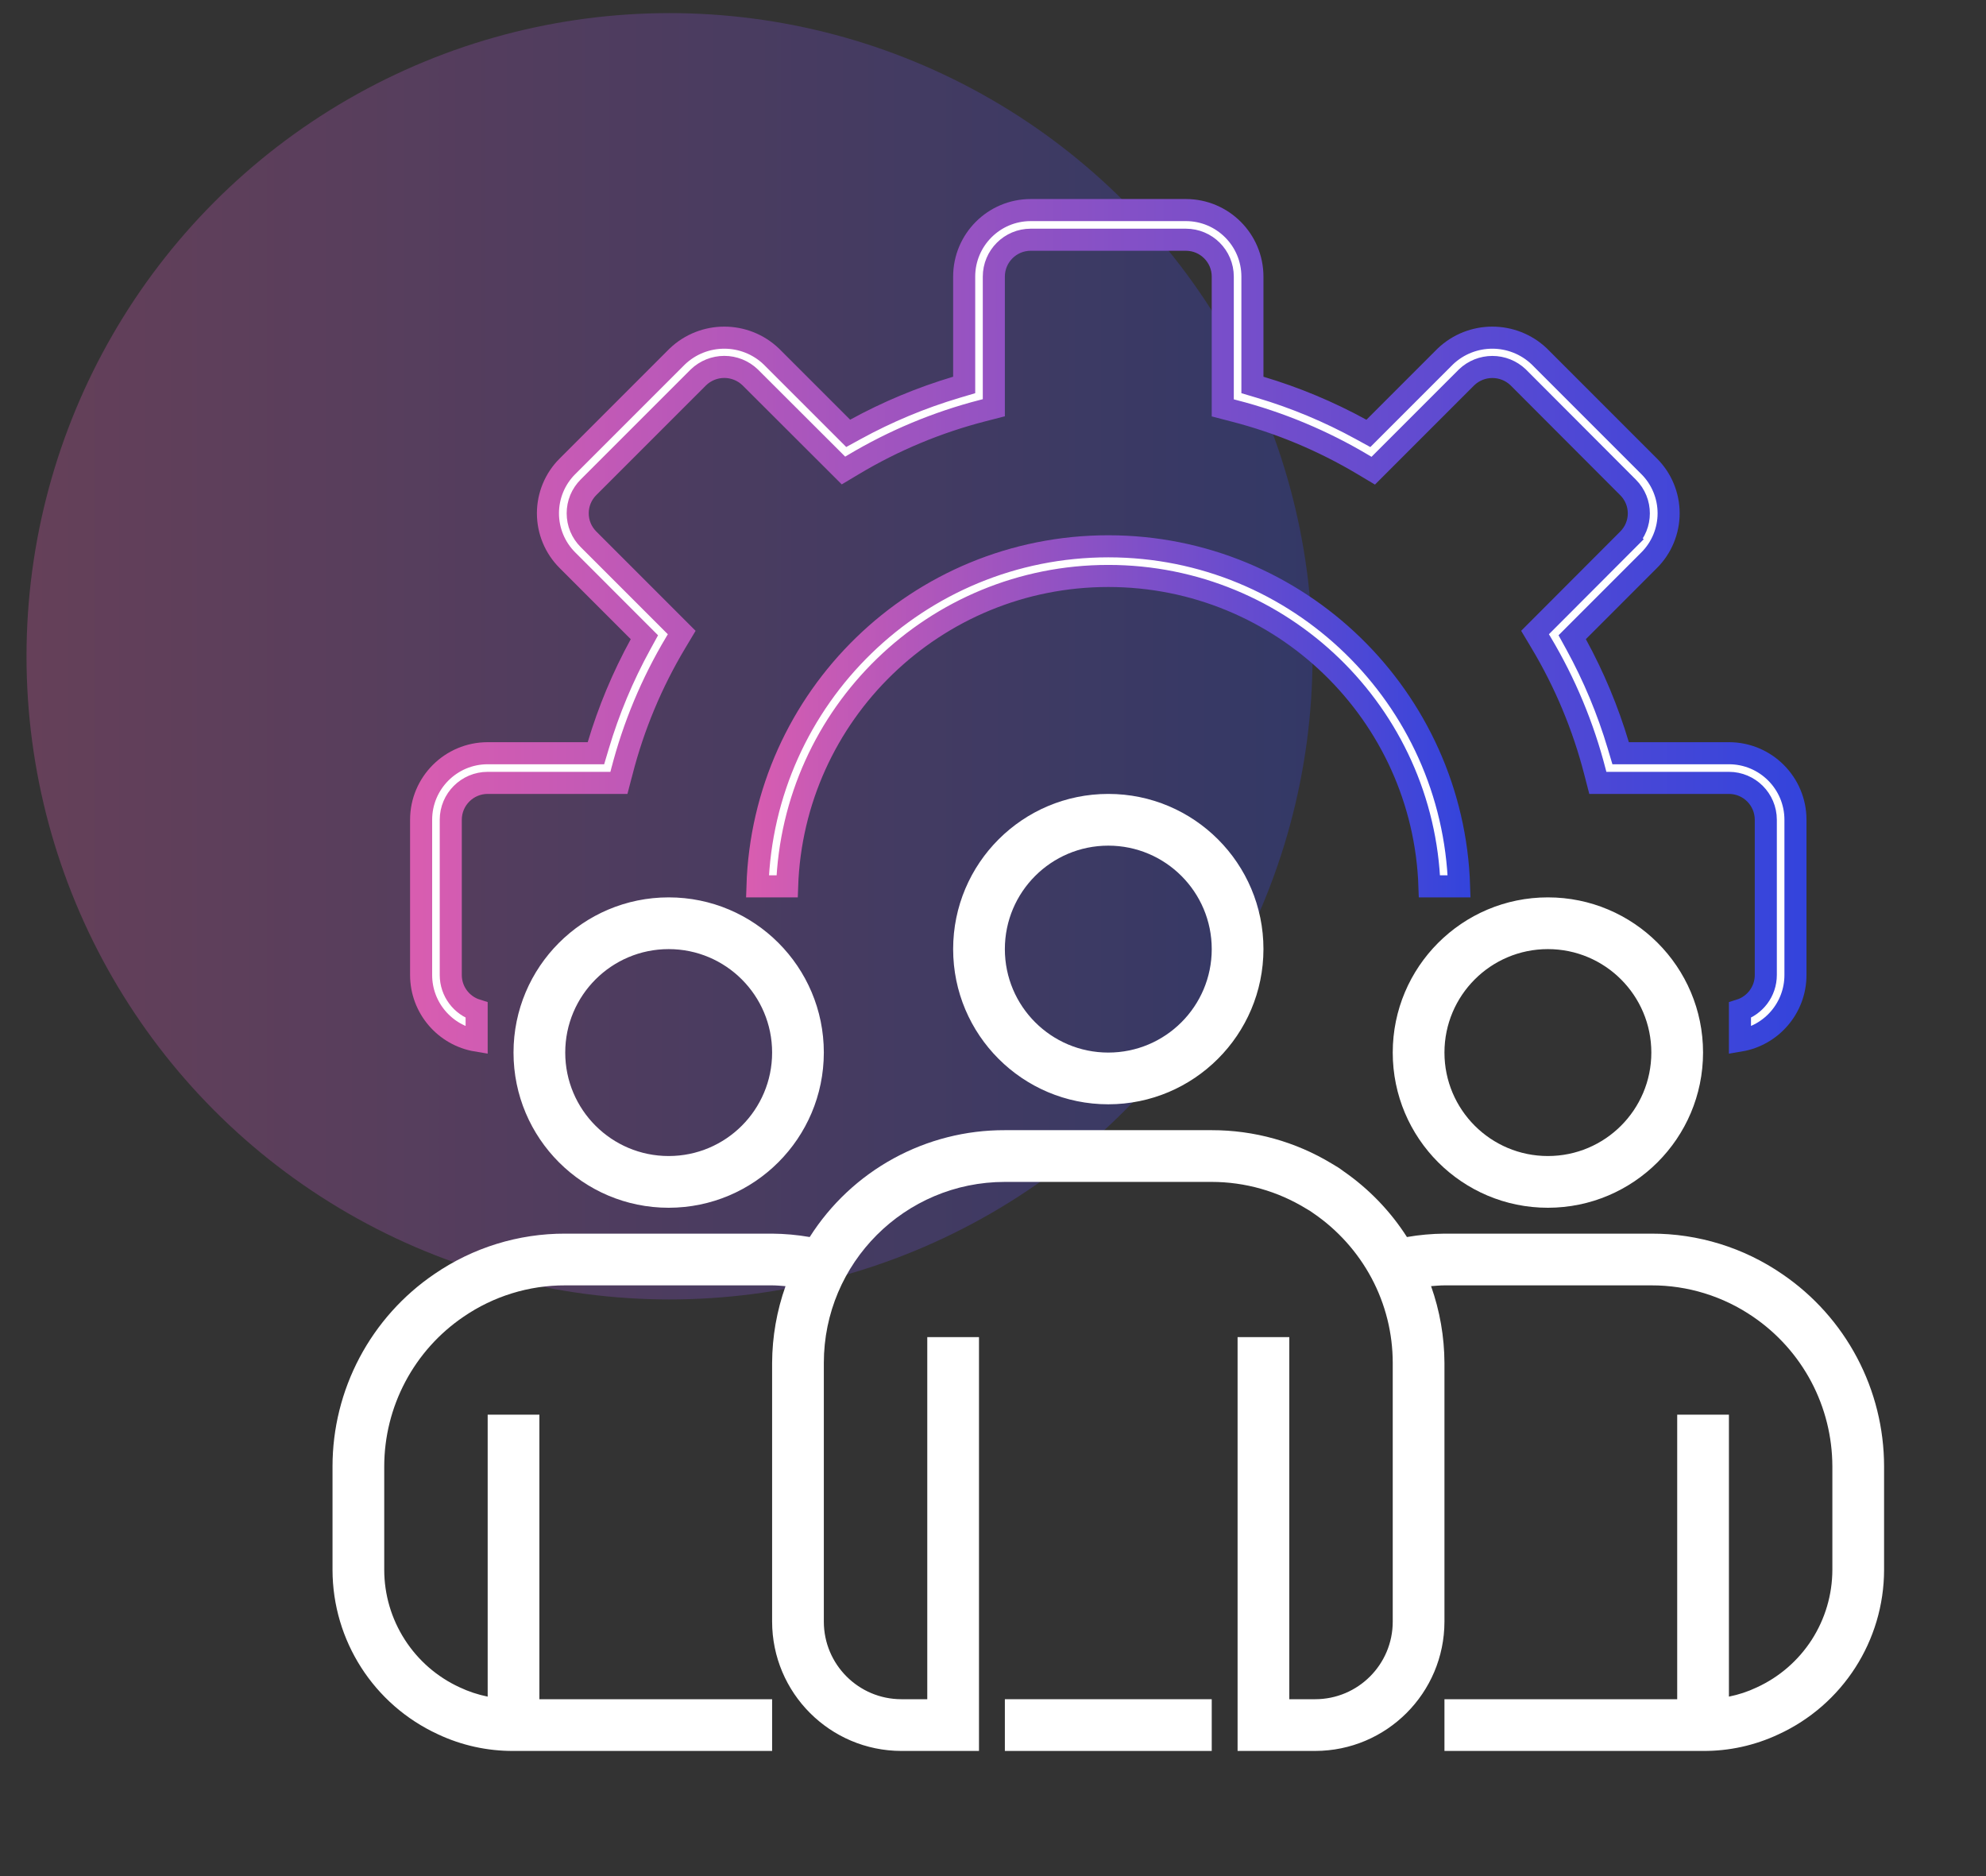
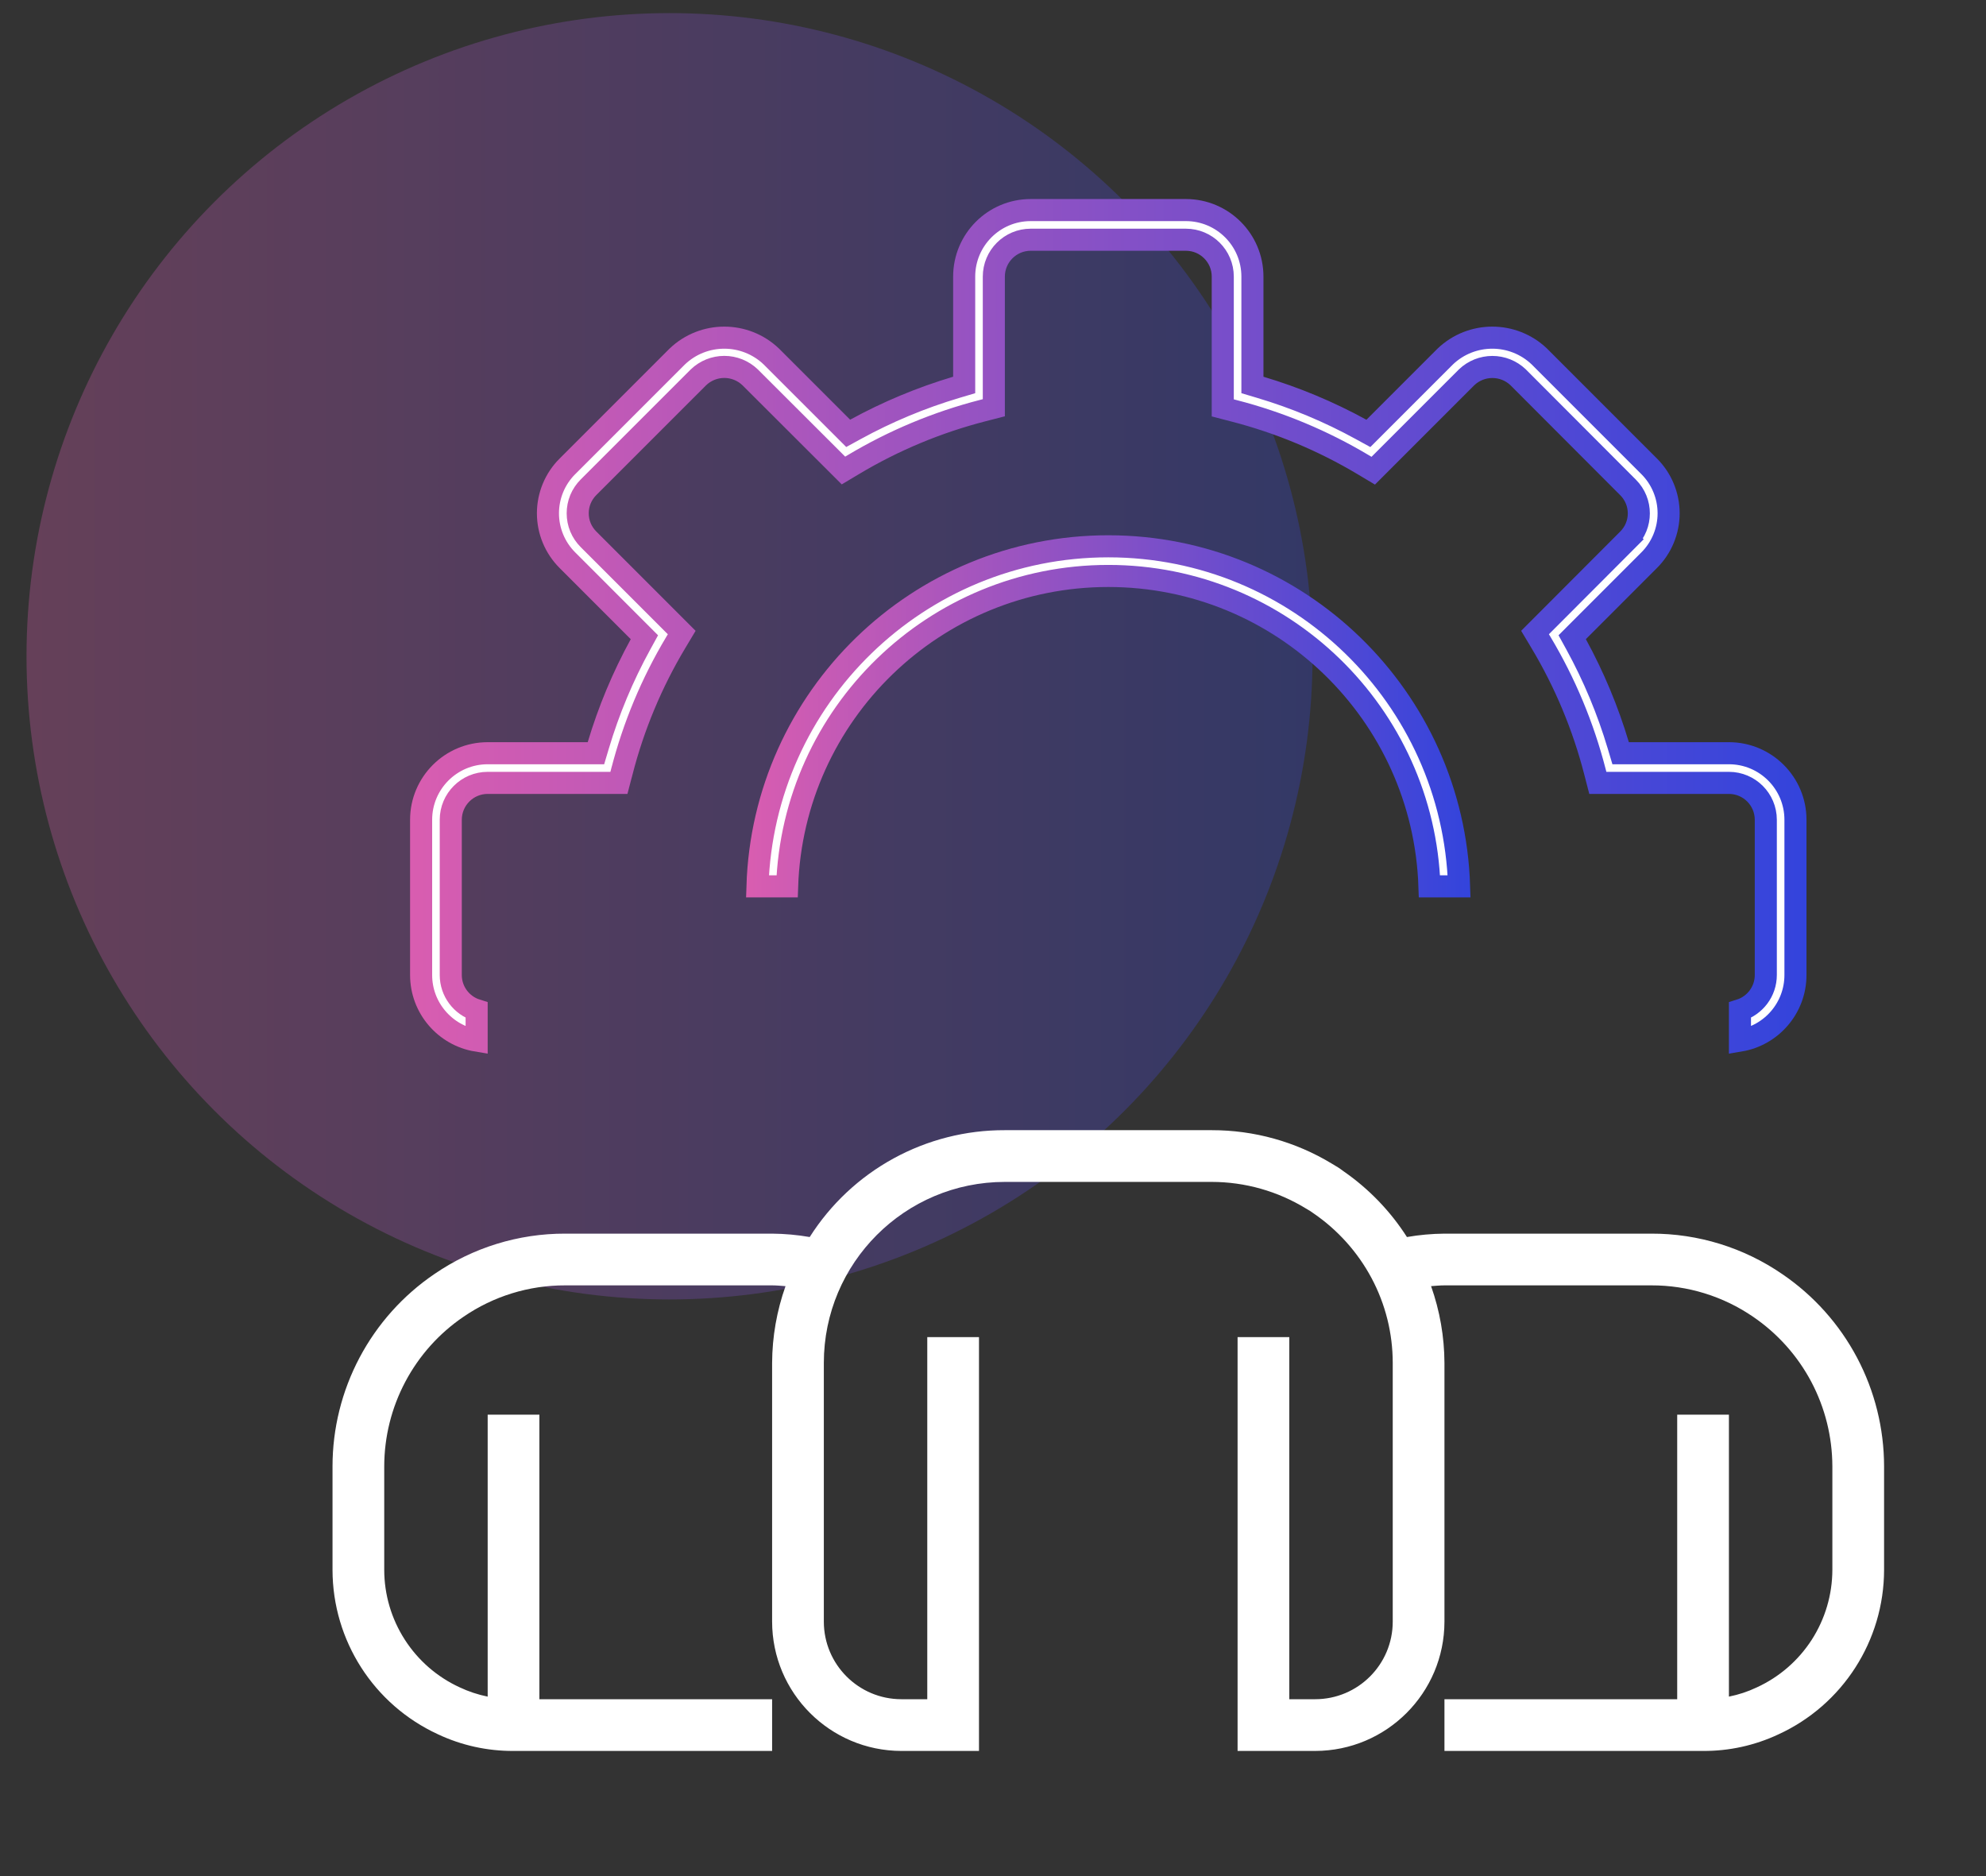
<svg xmlns="http://www.w3.org/2000/svg" width="72" height="68" viewBox="0 0 72 68" fill="none">
  <rect x="0" y="0" width="72" height="68" fill="#333333" stroke="none" />
  <circle opacity="0.3" cx="24.273" cy="23.787" r="23.312" fill="url(#paint0_linear_75_594)" />
  <g clip-path="url(#clip0_75_594)">
    <path d="M17.28 37.718C16.138 37.528 15.267 36.535 15.267 35.339V29.714C15.267 28.382 16.348 27.301 17.68 27.301H21.307H21.605L21.69 27.016C22.069 25.747 22.581 24.521 23.218 23.36L23.362 23.097L23.15 22.885L20.572 20.306L20.572 20.306C20.119 19.855 19.865 19.243 19.865 18.605C19.865 17.966 20.119 17.354 20.571 16.903L20.572 16.903L24.553 12.922C25.507 12.011 27.009 12.011 27.964 12.922L30.538 15.495L30.75 15.707L31.013 15.563C32.174 14.927 33.4 14.416 34.669 14.038L34.955 13.953V13.655V10.026C34.955 8.694 36.035 7.614 37.367 7.614H42.992C44.324 7.614 45.405 8.694 45.405 10.026V13.655V13.953L45.69 14.038C46.959 14.416 48.185 14.928 49.346 15.565L49.609 15.709L49.821 15.497L52.396 12.922C53.351 12.011 54.853 12.011 55.808 12.922L59.788 16.902L59.788 16.902C60.012 17.125 60.189 17.39 60.31 17.682C60.431 17.974 60.494 18.287 60.494 18.603V18.604C60.494 18.92 60.431 19.233 60.31 19.525C60.189 19.817 60.012 20.082 59.788 20.305L59.788 20.305L57.21 22.884L56.998 23.096L57.142 23.358C57.778 24.52 58.29 25.746 58.669 27.016L58.754 27.301H59.052H62.68C64.012 27.301 65.092 28.382 65.092 29.714V35.339C65.092 36.535 64.222 37.528 63.08 37.718V36.615C63.623 36.445 64.017 35.938 64.017 35.339V29.714C64.017 28.975 63.418 28.376 62.68 28.376H57.927L57.823 27.973C57.399 26.325 56.74 24.746 55.866 23.286C55.866 23.286 55.866 23.286 55.866 23.286L55.651 22.926L59.025 19.546L58.742 19.264L59.025 19.546C59.543 19.028 59.543 18.187 59.025 17.669L59.025 17.669L55.044 13.681L55.044 13.681L55.037 13.674C54.785 13.435 54.452 13.301 54.104 13.301C53.757 13.301 53.423 13.435 53.172 13.674L53.172 13.674L53.165 13.681L49.785 17.061L49.425 16.846L49.425 16.846C47.963 15.973 46.383 15.313 44.734 14.889C44.733 14.889 44.733 14.889 44.733 14.889L44.33 14.784V10.026C44.33 9.288 43.731 8.689 42.992 8.689H37.367C36.629 8.689 36.03 9.288 36.03 10.026V14.779L35.626 14.883C35.626 14.883 35.626 14.883 35.626 14.883C33.978 15.307 32.399 15.966 30.939 16.839L30.939 16.839L30.579 17.054L27.2 13.681L27.2 13.681L27.194 13.675C26.942 13.434 26.607 13.299 26.258 13.299C25.91 13.299 25.574 13.434 25.323 13.675L25.323 13.675L25.317 13.681L21.335 17.662C21.211 17.786 21.112 17.933 21.045 18.094C20.978 18.256 20.944 18.429 20.944 18.605C20.944 18.78 20.978 18.953 21.045 19.115C21.112 19.276 21.211 19.423 21.335 19.547L24.715 22.927L24.5 23.286C24.5 23.286 24.5 23.286 24.5 23.286C23.626 24.746 22.967 26.324 22.544 27.972C22.544 27.972 22.544 27.972 22.543 27.973L22.438 28.376H17.68C16.941 28.376 16.342 28.975 16.342 29.714V35.339C16.342 35.938 16.736 36.446 17.28 36.615V37.718Z" fill="white" stroke="url(#paint1_linear_75_594)" stroke-width="0.8" />
-     <path d="M27.461 32.126C27.672 25.284 33.286 19.801 40.18 19.801C47.073 19.801 52.687 25.284 52.898 32.126H51.823C51.612 25.878 46.48 20.876 40.18 20.876C33.88 20.876 28.747 25.878 28.536 32.126H27.461Z" fill="white" stroke="url(#paint2_linear_75_594)" stroke-width="0.8" />
-     <path d="M40.18 40.026C37.073 40.026 34.555 37.508 34.555 34.401C34.555 31.295 37.073 28.776 40.18 28.776C43.287 28.776 45.805 31.295 45.805 34.401C45.801 37.507 43.285 40.023 40.18 40.026ZM40.18 30.651C38.109 30.651 36.43 32.33 36.43 34.401C36.43 36.472 38.109 38.151 40.18 38.151C42.251 38.151 43.93 36.472 43.93 34.401C43.93 32.33 42.251 30.651 40.18 30.651ZM56.117 43.776C53.011 43.776 50.492 41.258 50.492 38.151C50.492 35.045 53.011 32.526 56.117 32.526C59.224 32.526 61.742 35.045 61.742 38.151C61.739 41.257 59.223 43.773 56.117 43.776ZM56.117 34.401C54.046 34.401 52.367 36.08 52.367 38.151C52.367 40.222 54.046 41.901 56.117 41.901C58.188 41.901 59.867 40.222 59.867 38.151C59.867 36.08 58.188 34.401 56.117 34.401ZM24.242 43.776C21.136 43.776 18.617 41.258 18.617 38.151C18.617 35.045 21.136 32.526 24.242 32.526C27.349 32.526 29.867 35.045 29.867 38.151C29.864 41.257 27.348 43.773 24.242 43.776ZM24.242 34.401C22.171 34.401 20.492 36.08 20.492 38.151C20.492 40.222 22.171 41.901 24.242 41.901C26.313 41.901 27.992 40.222 27.992 38.151C27.992 36.08 26.313 34.401 24.242 34.401Z" fill="white" />
+     <path d="M27.461 32.126C27.672 25.284 33.286 19.801 40.18 19.801C47.073 19.801 52.687 25.284 52.898 32.126H51.823C51.612 25.878 46.48 20.876 40.18 20.876C33.88 20.876 28.747 25.878 28.536 32.126Z" fill="white" stroke="url(#paint2_linear_75_594)" stroke-width="0.8" />
    <path d="M64.616 46.182C63.219 45.221 61.562 44.709 59.867 44.714H52.367C51.911 44.718 51.456 44.759 51.007 44.837C50.407 43.899 49.626 43.089 48.711 42.455C48.574 42.351 48.429 42.258 48.279 42.174C46.967 41.38 45.463 40.962 43.93 40.964H36.43C35.019 40.959 33.63 41.312 32.393 41.989C31.156 42.666 30.111 43.646 29.355 44.837C28.905 44.759 28.449 44.718 27.992 44.714H20.492C18.798 44.709 17.142 45.221 15.746 46.18C14.609 46.953 13.679 47.993 13.035 49.208C12.392 50.423 12.055 51.777 12.055 53.151V56.901C12.058 59.461 13.547 61.786 15.873 62.858C16.731 63.263 17.669 63.469 18.617 63.464H27.992V61.589H19.555V51.276H17.68V61.495C17.327 61.424 16.984 61.31 16.659 61.156C15.845 60.781 15.156 60.181 14.673 59.427C14.189 58.673 13.931 57.797 13.93 56.901V53.151C13.931 52.081 14.193 51.028 14.694 50.083C15.195 49.137 15.919 48.328 16.804 47.727C17.89 46.982 19.176 46.585 20.492 46.589H27.992C28.157 46.589 28.317 46.606 28.478 46.617C28.161 47.512 27.996 48.453 27.992 49.401V58.776C27.995 61.364 30.092 63.461 32.68 63.464H35.492V48.464H33.617V61.589H32.68C31.127 61.589 29.867 60.33 29.867 58.776V49.401C29.867 45.777 32.806 42.839 36.43 42.839H43.93C45.136 42.84 46.318 43.174 47.347 43.804C47.442 43.855 47.533 43.914 47.62 43.978C48.499 44.58 49.22 45.384 49.722 46.322C50.228 47.27 50.492 48.327 50.492 49.401V58.776C50.492 60.33 49.233 61.589 47.68 61.589H46.742V48.464H44.867V63.464H47.68C50.267 63.461 52.364 61.364 52.367 58.776V49.401C52.363 48.453 52.199 47.512 51.882 46.617C52.044 46.606 52.203 46.589 52.367 46.589H59.867C61.185 46.585 62.472 46.983 63.558 47.728C64.442 48.331 65.165 49.139 65.666 50.084C66.166 51.029 66.428 52.082 66.43 53.151V56.901C66.428 57.8 66.168 58.679 65.682 59.435C65.195 60.19 64.502 60.79 63.685 61.163C63.365 61.315 63.027 61.426 62.68 61.495V51.276H60.805V61.589H52.367V63.464H61.742C62.685 63.47 63.617 63.265 64.471 62.865C66.804 61.797 68.301 59.467 68.305 56.901V53.151C68.304 51.777 67.968 50.424 67.325 49.209C66.682 47.995 65.752 46.955 64.616 46.182Z" fill="white" />
-     <path d="M36.43 61.589H43.93V63.464H36.43V61.589Z" fill="white" />
  </g>
  <defs>
    <linearGradient id="paint0_linear_75_594" x1="0.961" y1="60.625" x2="47.584" y2="60.625" gradientUnits="userSpaceOnUse">
      <stop stop-color="#D95DB0" />
      <stop offset="1" stop-color="#3344DC" />
    </linearGradient>
    <linearGradient id="paint1_linear_75_594" x1="14.867" y1="22.683" x2="65.492" y2="22.683" gradientUnits="userSpaceOnUse">
      <stop stop-color="#D95DB0" />
      <stop offset="1" stop-color="#3344DC" />
    </linearGradient>
    <linearGradient id="paint2_linear_75_594" x1="27.055" y1="25.964" x2="53.305" y2="25.964" gradientUnits="userSpaceOnUse">
      <stop stop-color="#D95DB0" />
      <stop offset="1" stop-color="#3344DC" />
    </linearGradient>
    <clipPath id="clip0_75_594">
      <rect width="60" height="60" fill="white" transform="translate(11.961 7.214)" />
    </clipPath>
  </defs>
</svg>